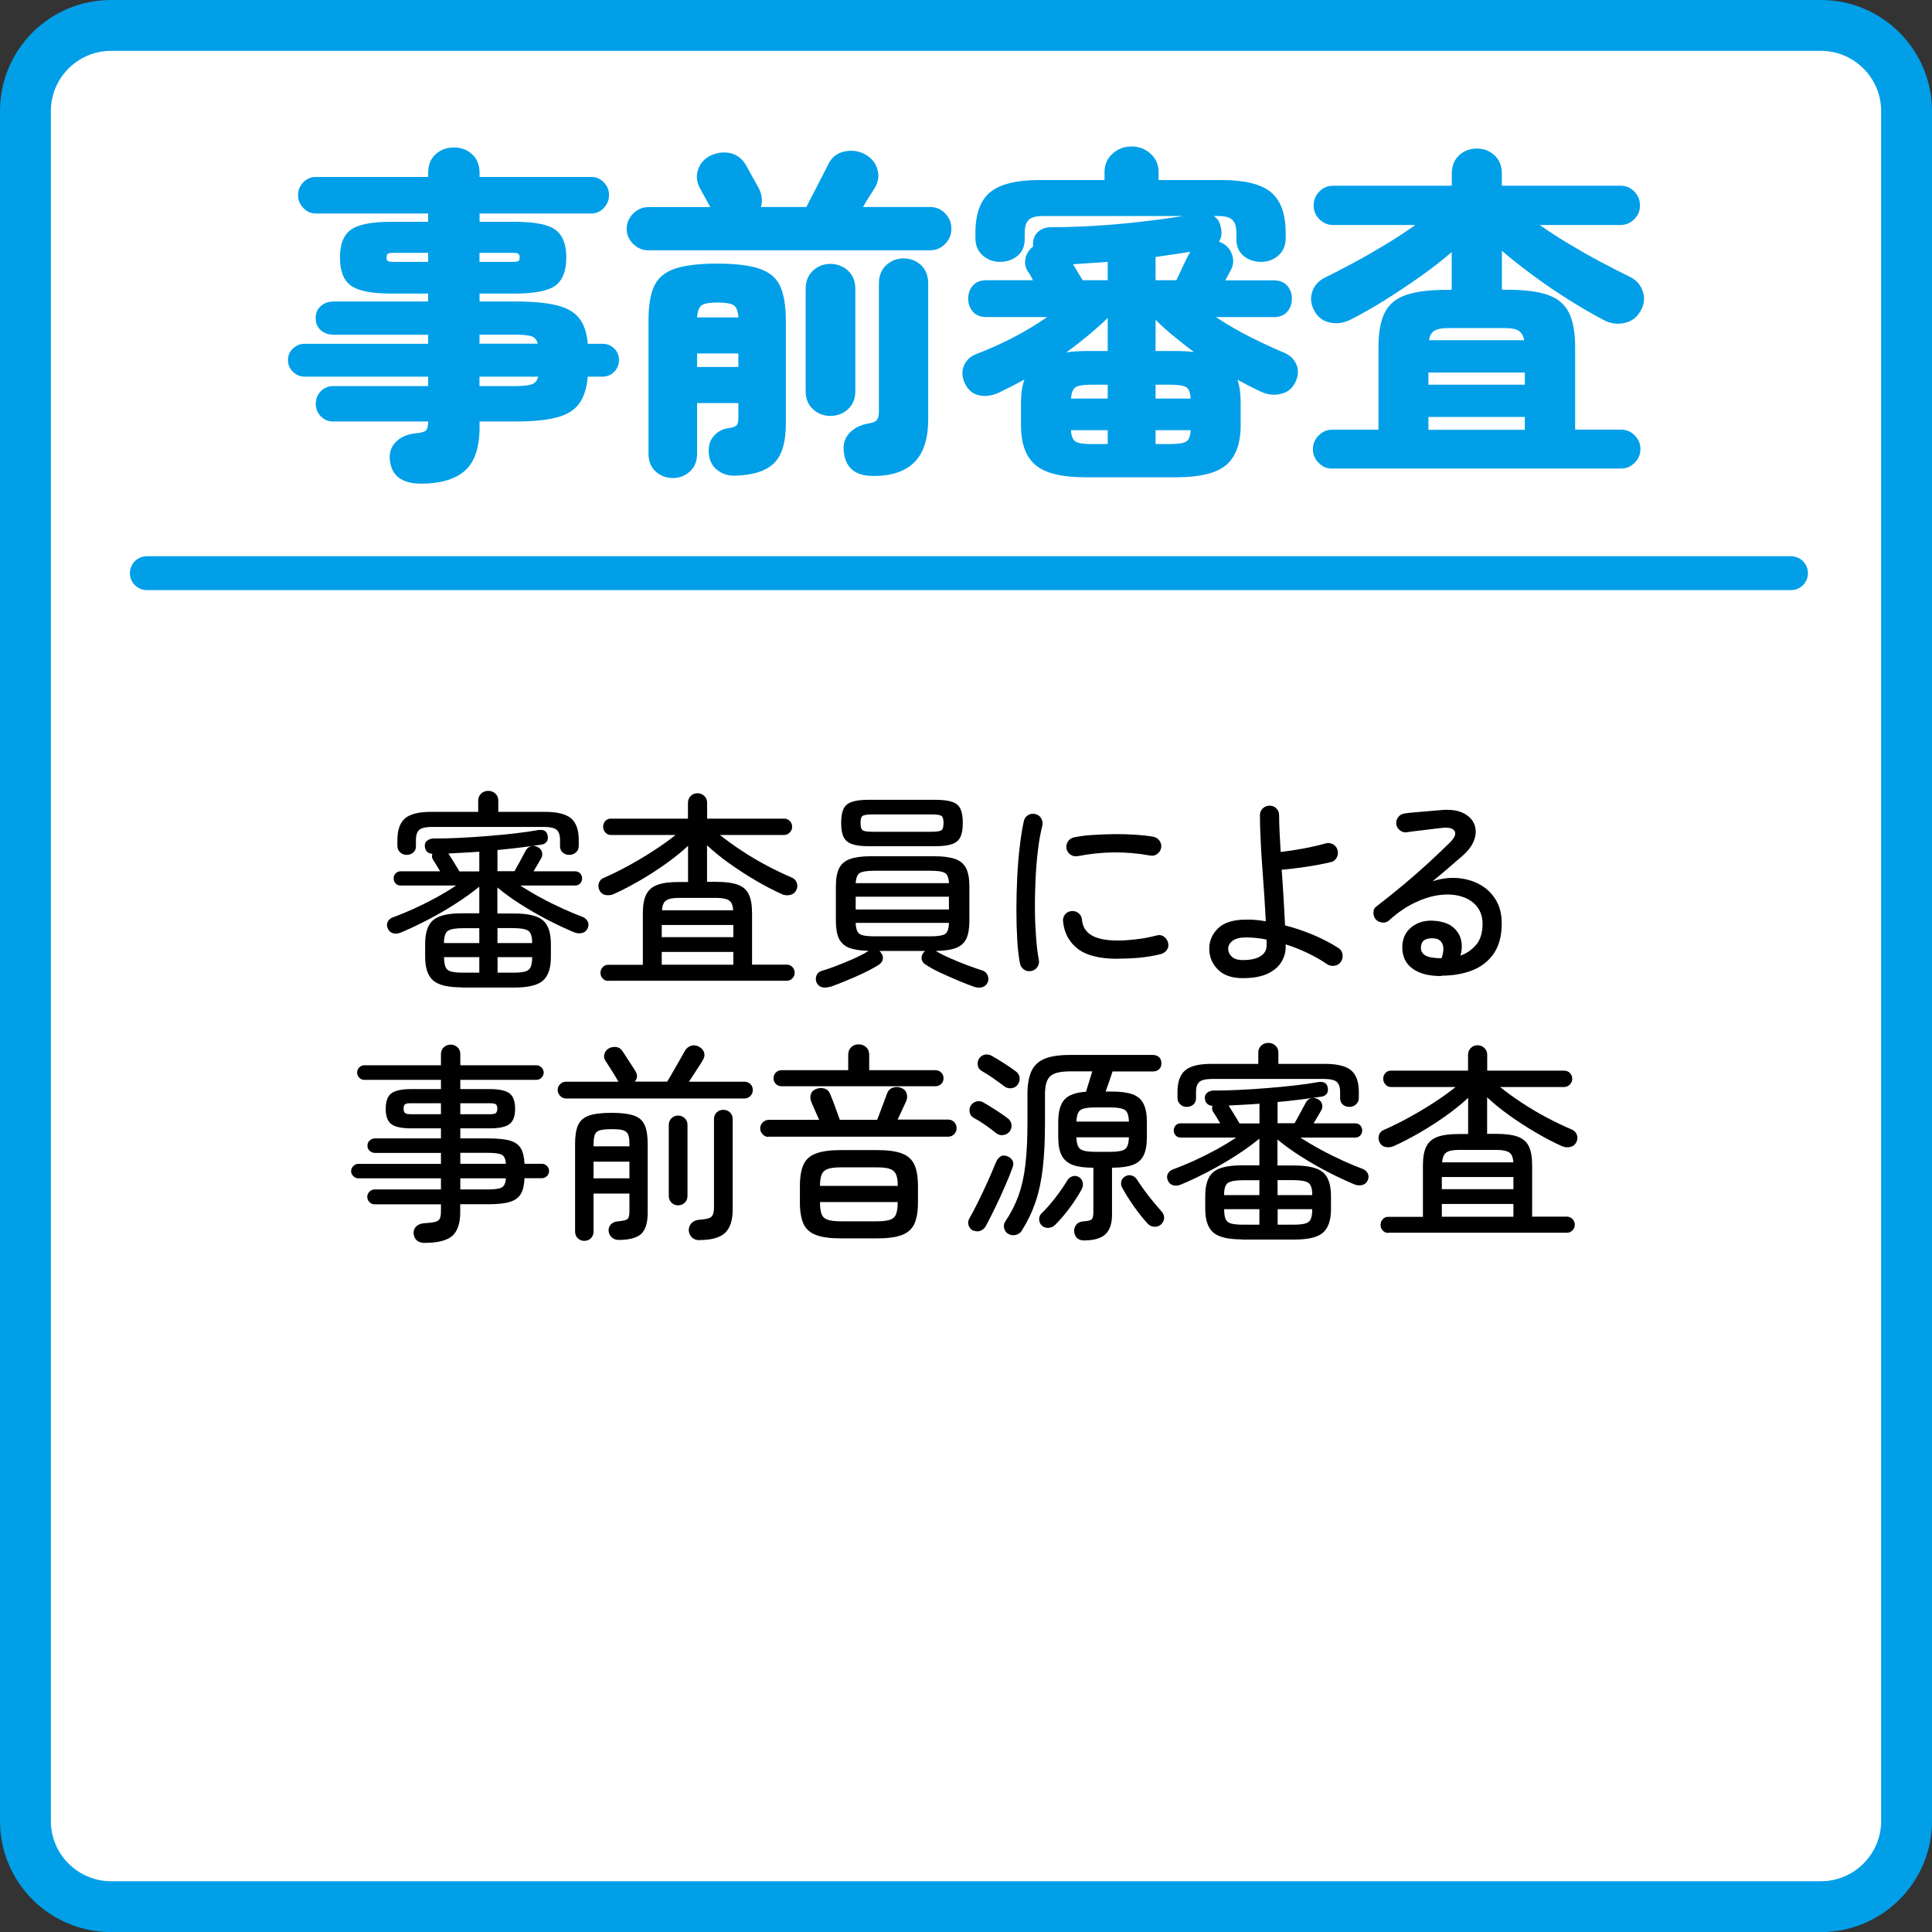
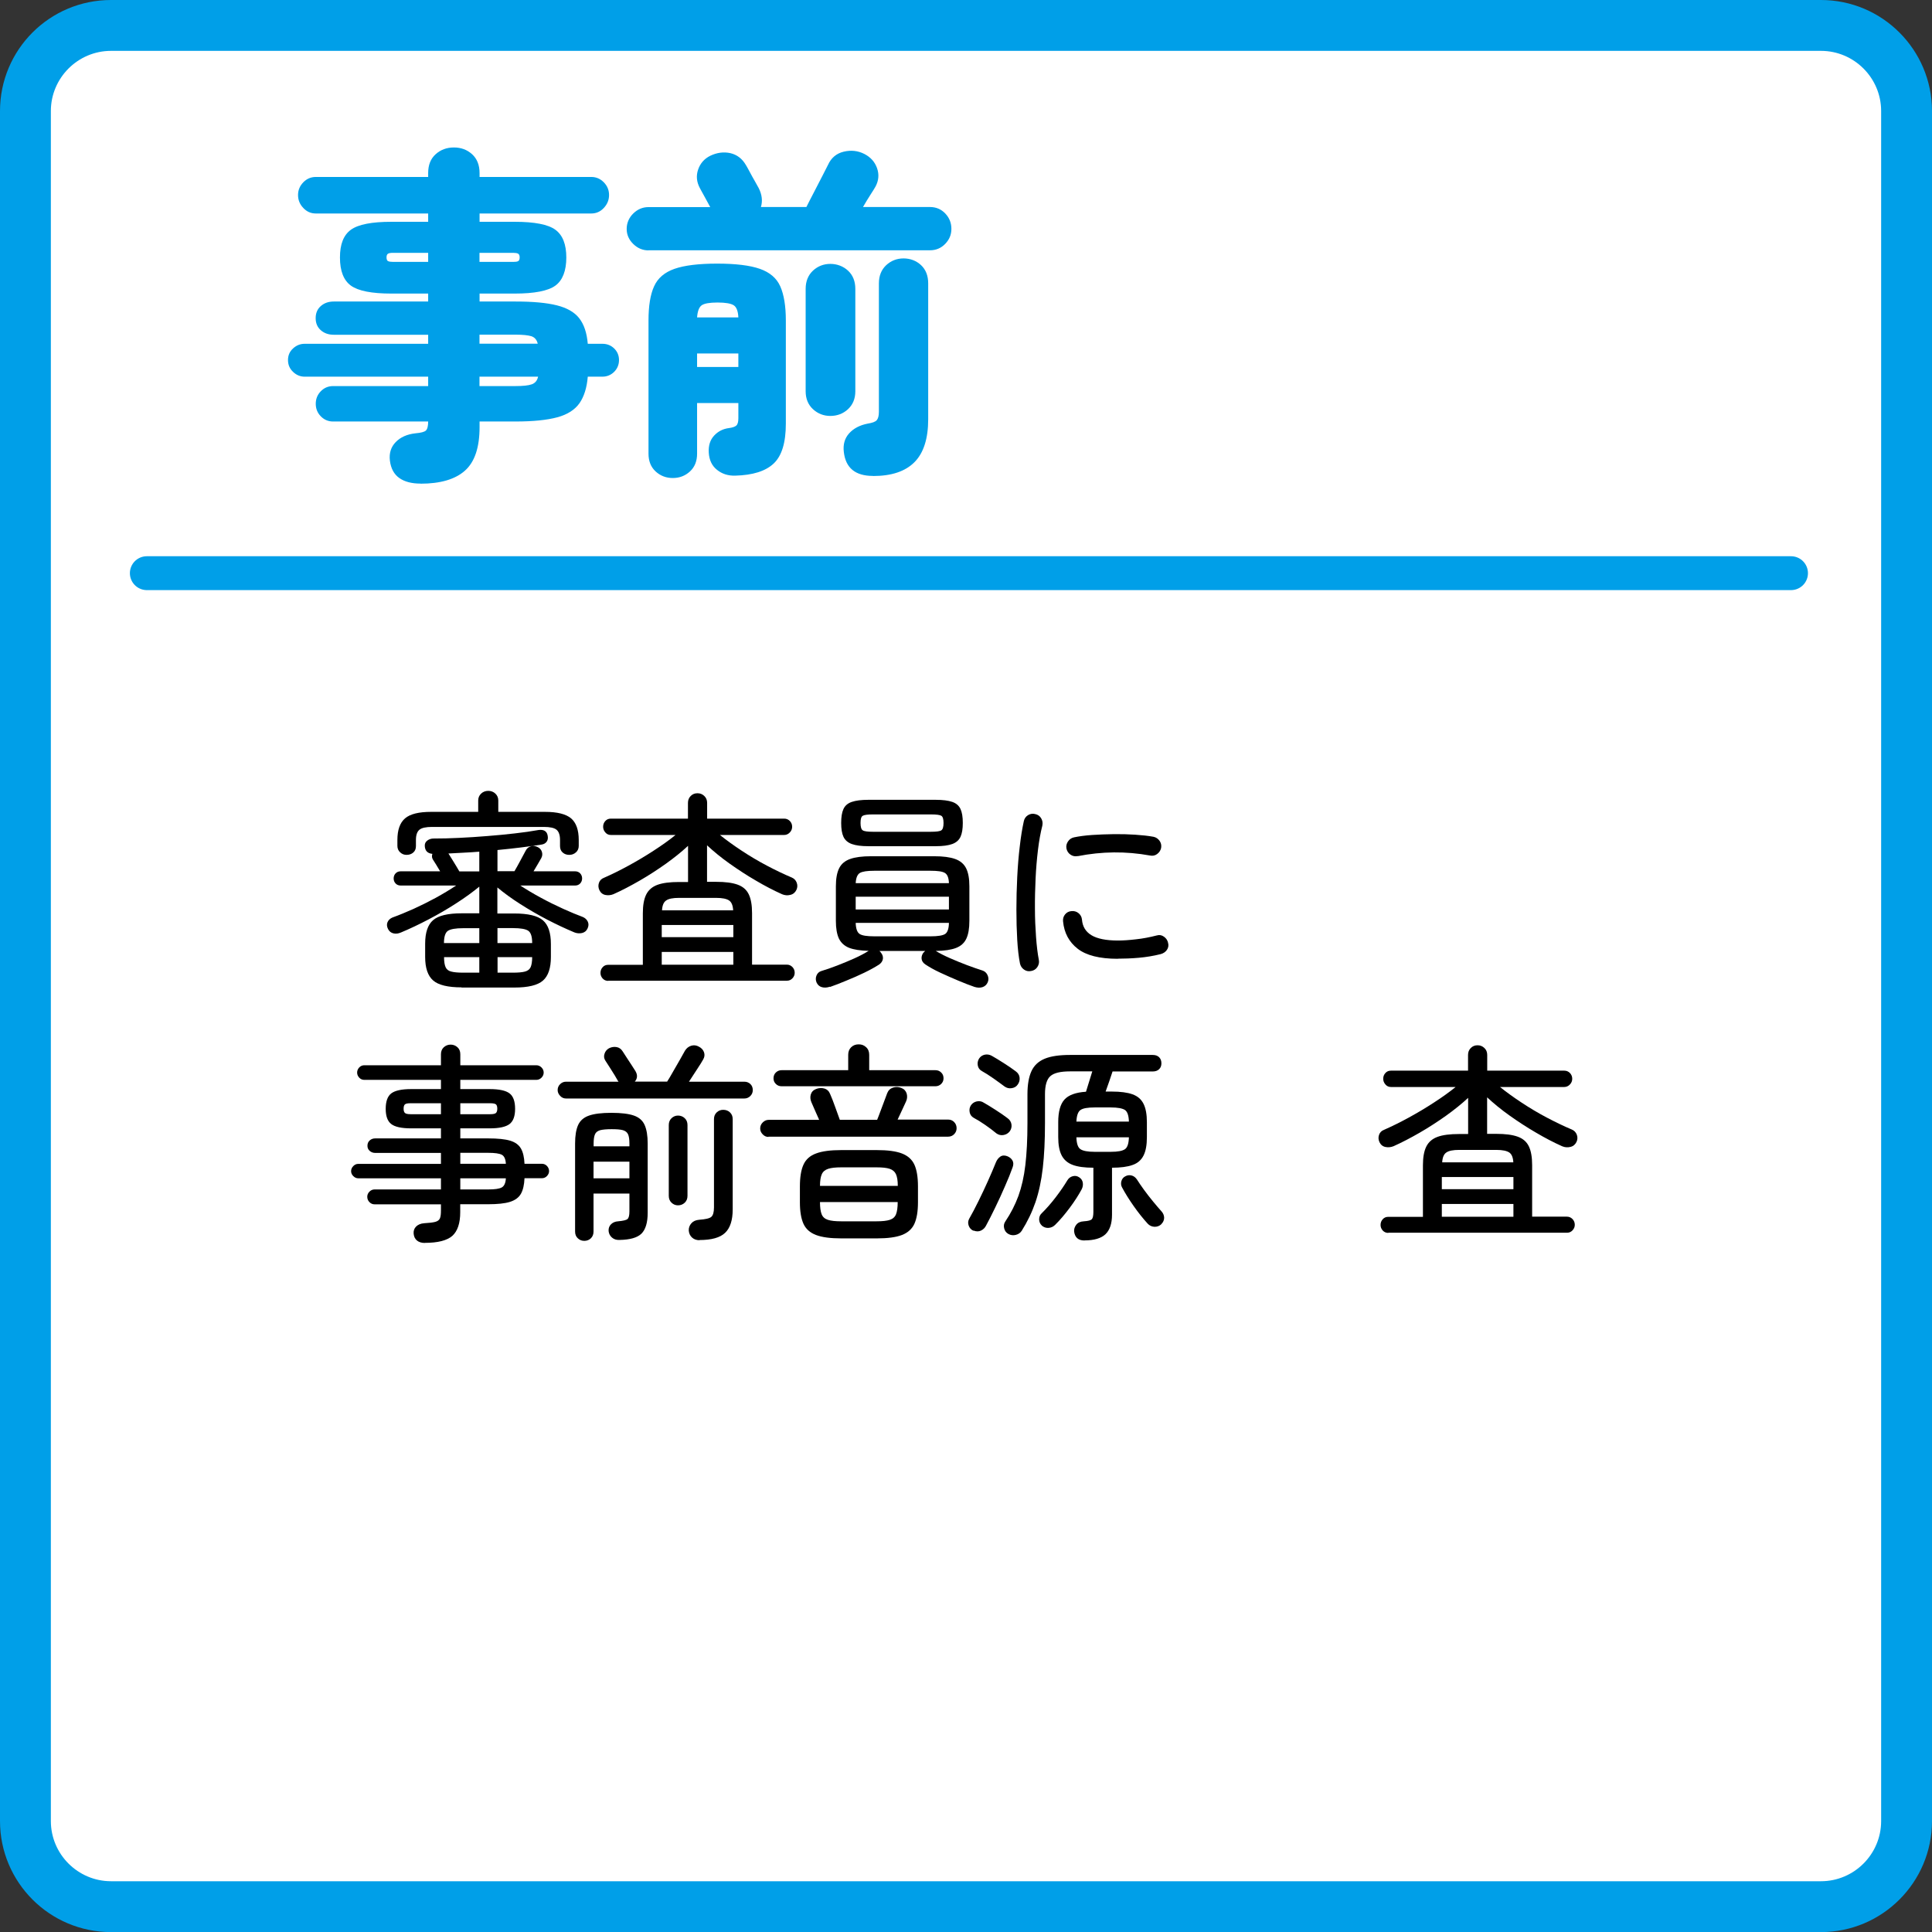
<svg xmlns="http://www.w3.org/2000/svg" id="_レイヤー_2" data-name="レイヤー 2" viewBox="0 0 211.58 211.58">
  <rect x="0" y="0" width="211.58" height="211.58" fill="#333333" stroke="none" />
  <defs>
    <style>
      .cls-1 {
        fill: #009fe8;
      }

      .cls-2 {
        fill: #fff;
      }

      .cls-3 {
        fill: none;
        stroke: #009fe8;
        stroke-linecap: round;
        stroke-linejoin: round;
        stroke-width: 3.71px;
      }
    </style>
  </defs>
  <g id="_レイヤー_1-2" data-name="レイヤー 1">
    <g>
      <path class="cls-2" d="M12.16,208.8c-5.17,0-9.37-4.21-9.37-9.37V12.15C2.78,6.99,6.99,2.78,12.16,2.78h187.26c5.17,0,9.38,4.2,9.38,9.37v187.27c0,5.17-4.2,9.37-9.38,9.37H12.16Z" />
      <path class="cls-1" d="M199.42,5.57c3.63,0,6.59,2.96,6.59,6.59v187.27c0,3.63-2.96,6.59-6.59,6.59H12.16c-3.63,0-6.59-2.96-6.59-6.59V12.16c0-3.63,2.96-6.59,6.59-6.59h187.26M199.42,0H12.16C5.44,0,0,5.44,0,12.16v187.27c0,6.71,5.44,12.16,12.16,12.16h187.26c6.71,0,12.16-5.45,12.16-12.16V12.16c0-6.71-5.45-12.16-12.16-12.16" />
      <g>
        <path class="cls-1" d="M46.05,52.96c-.96,0-1.74-.2-2.32-.61-.58-.41-.92-1.04-1.03-1.9-.1-.81.11-1.49.63-2.03.52-.54,1.25-.87,2.19-.97.58-.05.96-.15,1.12-.3.16-.15.25-.48.25-.99h-10.41c-.53,0-.98-.19-1.35-.57-.37-.38-.55-.84-.55-1.37s.18-.99.55-1.37c.37-.38.82-.57,1.35-.57h10.41v-1.03h-13.53c-.48,0-.91-.18-1.27-.53-.37-.35-.55-.78-.55-1.29s.18-.93.55-1.27.79-.51,1.27-.51h13.53v-.99h-10.34c-.56,0-1.03-.16-1.41-.49-.38-.33-.57-.77-.57-1.33s.19-1,.57-1.33c.38-.33.85-.49,1.41-.49h10.34v-.87h-4.03c-2.15,0-3.63-.29-4.43-.87-.8-.58-1.2-1.61-1.2-3.08s.4-2.46,1.2-3.04c.8-.58,2.27-.87,4.43-.87h4.03v-.91h-12.31c-.53,0-.99-.2-1.37-.61-.38-.4-.57-.87-.57-1.41s.19-.99.57-1.39c.38-.39.84-.59,1.37-.59h12.31v-.42c0-.89.27-1.58.82-2.07.54-.49,1.21-.74,2-.74s1.45.25,1.99.74c.54.49.82,1.18.82,2.07v.42h12.24c.53,0,.99.2,1.37.59.38.39.57.85.57,1.39s-.19,1-.57,1.41c-.38.41-.84.61-1.37.61h-12.24v.91h3.84c2.18,0,3.67.29,4.46.87.8.58,1.2,1.6,1.2,3.04s-.4,2.5-1.2,3.08c-.8.58-2.29.87-4.46.87h-3.84v.87h3.95c1.9,0,3.41.14,4.52.42,1.11.28,1.93.75,2.45,1.42.52.67.83,1.6.93,2.79h1.6c.51,0,.94.17,1.29.51.35.34.53.77.53,1.27s-.18.94-.53,1.29-.79.53-1.29.53h-1.6c-.1,1.22-.41,2.19-.91,2.91-.51.72-1.32,1.24-2.43,1.54-1.11.3-2.63.46-4.56.46h-3.95v.61c0,2.23-.53,3.82-1.6,4.77-1.06.95-2.69,1.43-4.86,1.43ZM43.01,28.68h3.88v-.99h-3.88c-.23,0-.4.03-.51.09-.11.06-.17.2-.17.4,0,.23.06.37.17.42.11.05.29.08.51.08ZM52.51,28.68h3.72c.23,0,.4-.02.51-.08.11-.05.17-.19.17-.42,0-.2-.06-.34-.17-.4-.11-.06-.29-.09-.51-.09h-3.72v.99ZM52.51,37.64h6.38c-.1-.43-.34-.7-.7-.82-.37-.11-.94-.17-1.73-.17h-3.95v.99ZM52.51,42.28h3.95c.81,0,1.4-.06,1.77-.19.37-.13.6-.4.7-.84h-6.42v1.03Z" />
        <path class="cls-1" d="M71.02,27.42c-.63,0-1.19-.23-1.67-.7-.48-.47-.72-1.02-.72-1.65s.24-1.22.72-1.69c.48-.47,1.04-.7,1.67-.7h6.76c-.2-.38-.43-.8-.68-1.25-.25-.46-.41-.73-.46-.84-.35-.66-.42-1.33-.19-2.01s.67-1.19,1.33-1.52c.73-.35,1.47-.45,2.2-.29.73.17,1.3.6,1.71,1.31.05.08.18.3.38.68.2.38.41.76.63,1.14.22.38.35.62.4.72.35.71.43,1.39.23,2.05h4.98c.2-.41.48-.94.82-1.6.34-.66.67-1.29.97-1.88.3-.6.49-.97.57-1.12.35-.78.93-1.27,1.73-1.46.8-.19,1.55-.11,2.26.25.68.35,1.15.87,1.39,1.56.24.68.18,1.36-.17,2.01-.1.18-.28.48-.55.89s-.54.87-.82,1.35h7.33c.66,0,1.22.23,1.67.7s.68,1.03.68,1.69-.23,1.18-.68,1.65c-.46.47-1.01.7-1.67.7h-30.82ZM73.68,52.35c-.73,0-1.36-.24-1.88-.72-.52-.48-.78-1.13-.78-1.94v-14.59c0-1.6.2-2.84.61-3.74.4-.9,1.15-1.54,2.24-1.92,1.09-.38,2.65-.57,4.67-.57s3.58.19,4.67.57c1.09.38,1.84,1.02,2.24,1.92.4.9.61,2.15.61,3.74v11.29c0,2.08-.44,3.53-1.33,4.37-.89.84-2.29,1.28-4.22,1.33-.76.02-1.42-.18-1.98-.63-.56-.44-.86-1.07-.91-1.88-.05-.78.15-1.41.59-1.88.44-.47.98-.74,1.62-.82.38-.05.65-.14.8-.27.15-.13.23-.39.23-.8v-1.67h-4.52v5.55c0,.81-.26,1.46-.78,1.94-.52.48-1.15.72-1.88.72ZM76.34,34.76h4.52c-.03-.68-.2-1.13-.51-1.33-.32-.2-.91-.3-1.77-.3s-1.44.1-1.73.3c-.29.2-.46.65-.51,1.33ZM76.34,40.19h4.52v-1.48h-4.52v1.48ZM90.93,45.55c-.73,0-1.37-.25-1.9-.74-.53-.49-.8-1.15-.8-1.96v-11.21c0-.84.27-1.5.8-2,.53-.49,1.17-.74,1.9-.74s1.41.25,1.94.74c.53.49.8,1.16.8,2v11.21c0,.81-.27,1.46-.8,1.96-.53.49-1.18.74-1.94.74ZM95.6,52.12c-1.93,0-2.99-.87-3.19-2.62-.1-.81.09-1.49.57-2.03.48-.54,1.17-.91,2.05-1.08.51-.08.84-.2.99-.38.15-.18.23-.48.23-.91v-14.06c0-.84.27-1.5.8-2,.53-.49,1.17-.74,1.9-.74s1.4.25,1.92.74c.52.49.78,1.16.78,2v14.86c0,2.13-.5,3.7-1.5,4.71-1,1.01-2.51,1.52-4.54,1.52Z" />
-         <path class="cls-1" d="M118.92,52.27c-2.63,0-4.48-.45-5.53-1.35-1.05-.9-1.58-2.35-1.58-4.35v-2.43c0-1.04.13-1.9.38-2.58-.46.25-.92.5-1.39.74-.47.24-.92.46-1.35.67-.73.35-1.45.47-2.15.34-.7-.13-1.22-.53-1.58-1.22-.35-.68-.42-1.34-.19-1.96.23-.62.68-1.07,1.37-1.35,1.39-.53,2.74-1.13,4.03-1.8s2.55-1.43,3.76-2.26h-6.69c-.63,0-1.12-.2-1.46-.59-.34-.39-.51-.87-.51-1.43s.17-1.03.51-1.42c.34-.39.83-.59,1.46-.59h5.13c-.13-.23-.24-.44-.34-.63-.1-.19-.18-.3-.23-.32-.28-.46-.36-.94-.25-1.46.11-.52.39-.94.82-1.27v-.08c-.03-.68.16-1.2.57-1.56.41-.35.95-.52,1.63-.49,1.39,0,2.92-.05,4.58-.15,1.66-.1,3.32-.25,5-.44,1.67-.19,3.22-.4,4.64-.63h-15.35c-.73,0-1.25.14-1.54.42-.29.28-.44.75-.44,1.41v.68c0,.81-.27,1.43-.8,1.86-.53.43-1.17.65-1.9.65s-1.37-.23-1.9-.7c-.53-.47-.8-1.11-.8-1.92v-.53c0-2.1.54-3.6,1.62-4.48,1.08-.89,2.87-1.33,5.38-1.33h7.14v-.87c0-.81.29-1.48.87-2.01.58-.53,1.28-.8,2.09-.8s1.51.27,2.09.8c.58.53.87,1.2.87,2.01v.87h6.92c2.51,0,4.3.44,5.38,1.33,1.08.89,1.62,2.38,1.62,4.48v.53c0,.81-.27,1.45-.8,1.92-.53.47-1.17.7-1.9.7s-1.37-.21-1.9-.65c-.53-.43-.8-1.05-.8-1.86v-.68c0-.66-.15-1.13-.44-1.41-.29-.28-.8-.42-1.54-.42h-.49c.35.23.6.57.72,1.03.2.76.15,1.34-.15,1.75.02.03.04.04.06.04.01,0,.03.01.06.04.63.25,1.06.69,1.29,1.31.23.62.18,1.22-.15,1.81l-.57,1.06h5.28c.66,0,1.16.2,1.5.59.34.39.51.87.51,1.42s-.17,1.03-.51,1.43c-.34.39-.84.59-1.5.59h-6.31c1.27.84,2.56,1.58,3.88,2.24,1.32.66,2.5,1.2,3.53,1.63.68.28,1.15.72,1.41,1.33.25.61.21,1.24-.11,1.9-.33.71-.87,1.15-1.61,1.31-.75.17-1.48.08-2.19-.25-.43-.2-.85-.41-1.27-.63-.42-.21-.84-.44-1.27-.67.23.71.34,1.56.34,2.55v2.43c0,2-.53,3.45-1.58,4.35-1.05.9-2.89,1.35-5.53,1.35h-9.84ZM116.79,38.59c.33-.05.67-.09,1.03-.11.35-.02.72-.04,1.1-.04h2.39v-3.61c-1.27,1.22-2.77,2.47-4.52,3.76ZM117.28,43.65h4.03v-1.52h-1.82c-.84,0-1.4.09-1.69.27-.29.18-.46.6-.51,1.25ZM119.49,48.63h1.82v-1.52h-4.03c.05.66.22,1.08.51,1.25.29.18.85.27,1.69.27ZM118.57,30.69h2.74v-2.01c-.63.05-1.27.1-1.92.13-.65.04-1.27.08-1.88.13.2.33.4.67.61,1.01.2.34.35.59.46.74ZM126.55,30.69h2.28c.2-.43.46-.97.76-1.62.3-.65.54-1.12.72-1.42l.04-.08c-.58.1-1.2.2-1.84.29-.65.09-1.3.18-1.96.28v2.55ZM130.77,38.56c-.79-.58-1.53-1.17-2.24-1.75-.71-.58-1.37-1.18-1.98-1.79v3.42h2.2c.73,0,1.41.04,2.01.11ZM126.55,43.65h3.84c-.03-.66-.19-1.08-.49-1.25-.3-.18-.89-.27-1.75-.27h-1.6v1.52ZM126.55,48.63h1.6c.86,0,1.44-.09,1.75-.27.3-.18.47-.6.49-1.25h-3.84v1.52Z" />
-         <path class="cls-1" d="M145.87,51.32c-.56,0-1.04-.21-1.46-.63s-.63-.92-.63-1.5.21-1.08.63-1.5.91-.63,1.46-.63h5.09v-8.97c0-1.67.23-2.96.7-3.88.47-.91,1.25-1.55,2.36-1.92,1.1-.37,2.6-.55,4.5-.55h.46v-4.14c-1.01.89-2.17,1.79-3.46,2.7-1.29.91-2.6,1.78-3.91,2.6-1.32.82-2.56,1.53-3.72,2.11-.74.38-1.5.48-2.3.3-.8-.18-1.38-.66-1.73-1.44-.33-.66-.37-1.32-.13-1.98.24-.66.69-1.15,1.35-1.48.99-.48,2.06-1.04,3.23-1.67,1.17-.63,2.33-1.3,3.5-2.01,1.17-.71,2.23-1.41,3.19-2.09h-9.01c-.58,0-1.08-.21-1.5-.63-.42-.42-.63-.92-.63-1.5s.21-1.12.63-1.54.92-.63,1.5-.63h13v-1.33c0-.84.27-1.5.8-2,.53-.49,1.18-.74,1.94-.74s1.41.25,1.94.74c.53.49.8,1.16.8,2v1.33h13c.58,0,1.08.21,1.5.63s.63.93.63,1.54-.21,1.08-.63,1.5c-.42.42-.92.63-1.5.63h-8.85c.96.68,2.03,1.37,3.19,2.07,1.17.7,2.33,1.36,3.5,1.98,1.17.62,2.24,1.17,3.23,1.65.66.33,1.11.84,1.35,1.52.24.68.2,1.36-.13,2.01-.38.79-.97,1.28-1.77,1.48-.8.2-1.56.11-2.3-.27-1.17-.61-2.42-1.33-3.76-2.17-1.34-.84-2.66-1.73-3.95-2.68-1.29-.95-2.46-1.87-3.5-2.76v4.26h.46c1.92,0,3.43.18,4.52.55,1.09.37,1.87,1.01,2.34,1.92.47.91.7,2.2.7,3.88v8.97h5.02c.58,0,1.08.21,1.5.63s.63.92.63,1.5-.21,1.08-.63,1.5-.92.63-1.5.63h-31.62ZM156.43,42.13h10.56v-1.33h-10.56v1.33ZM156.43,47.07h10.56v-1.41h-10.56v1.41ZM156.51,37.26h10.41c-.1-.51-.3-.85-.61-1.04-.3-.19-.77-.29-1.41-.29h-6.38c-.63,0-1.11.1-1.43.29-.32.19-.51.54-.59,1.04Z" />
      </g>
      <g>
        <path d="M50.56,108.13c-1.5,0-2.55-.25-3.13-.76-.58-.51-.87-1.36-.87-2.58v-1.43c0-1.23.29-2.09.87-2.59.58-.5,1.62-.75,3.13-.75h1.93v-2.92c-.71.58-1.54,1.19-2.52,1.82-.97.63-1.99,1.22-3.04,1.77-1.05.55-2.06,1.03-3.02,1.43-.28.12-.54.16-.81.1s-.46-.21-.6-.47c-.14-.28-.16-.53-.06-.76.1-.23.28-.4.54-.51.72-.26,1.49-.58,2.3-.94.81-.37,1.62-.77,2.43-1.21.8-.44,1.55-.89,2.24-1.35h-6.05c-.25,0-.44-.08-.58-.23-.14-.15-.21-.34-.21-.55s.07-.4.21-.55c.14-.15.33-.23.58-.23h4.3c-.15-.26-.3-.51-.45-.75-.15-.24-.26-.41-.33-.52-.12-.18-.15-.4-.07-.64-.52-.05-.8-.33-.83-.85-.02-.26.08-.46.28-.61.2-.15.43-.22.69-.22.86,0,1.79-.02,2.79-.07s2.03-.11,3.08-.2c1.05-.08,2.06-.18,3.02-.29.97-.11,1.82-.23,2.58-.37.58-.08.92.12,1.01.58.06.28.03.5-.09.68-.12.18-.31.29-.55.33-1.46.23-3.07.43-4.85.6v2.32h1.86c.18-.31.4-.69.64-1.15.25-.46.44-.82.58-1.08.12-.25.31-.41.55-.49.25-.08.49-.06.74.06.24.11.41.28.49.52.08.24.06.47-.06.7-.09.17-.22.39-.38.66-.16.27-.32.53-.47.79h4.53c.25,0,.44.08.58.23.14.15.21.34.21.55s-.07.4-.21.55c-.14.15-.33.23-.58.23h-5.98c.71.46,1.46.91,2.28,1.35.81.44,1.62.84,2.42,1.2s1.51.66,2.14.89c.26.11.44.28.55.51.11.23.1.48-.02.74-.12.28-.33.44-.61.51-.28.06-.56.04-.84-.07-.95-.4-1.94-.86-2.96-1.39-1.02-.53-2-1.1-2.96-1.71s-1.79-1.22-2.51-1.82v2.85h1.86c1.5,0,2.55.25,3.13.75.58.5.87,1.36.87,2.59v1.43c0,1.21-.29,2.07-.87,2.58-.58.51-1.63.76-3.13.76h-5.8ZM44.53,93.62c-.28,0-.51-.09-.71-.28-.2-.18-.3-.42-.3-.71v-.64c0-1.1.28-1.89.84-2.37.56-.48,1.51-.71,2.86-.71h5.15v-1.24c0-.31.11-.56.32-.76.21-.2.48-.3.78-.3s.57.1.78.3c.21.2.32.45.32.76v1.24h5.11c1.35,0,2.3.24,2.86.71.56.48.84,1.27.84,2.37v.64c0,.29-.1.53-.3.71-.2.18-.44.28-.74.28-.28,0-.51-.08-.71-.25-.2-.17-.3-.41-.3-.71v-.67c0-.54-.13-.91-.38-1.12-.25-.21-.72-.31-1.39-.31h-12.24c-.67,0-1.14.1-1.39.31-.25.21-.38.58-.38,1.12v.67c0,.31-.1.54-.3.71-.2.17-.44.25-.74.25ZM48.63,103.28h3.86v-1.63h-1.77c-.83,0-1.38.1-1.67.29-.28.19-.43.64-.43,1.35ZM50.72,106.52h1.77v-1.7h-3.86c0,.49.06.86.17,1.1.11.25.32.41.62.48.3.08.73.12,1.3.12ZM50.3,95.43h2.19v-2.16c-.57.05-1.14.08-1.71.11-.57.03-1.13.06-1.67.09.11.17.24.38.4.64.16.26.31.51.46.75.15.24.26.43.33.56ZM54.49,103.28h3.79c0-.71-.14-1.15-.43-1.35-.28-.19-.84-.29-1.67-.29h-1.7v1.63ZM54.49,106.52h1.7c.57,0,1-.04,1.3-.12.3-.08.51-.24.62-.48.11-.25.17-.61.17-1.1h-3.79v1.7Z" />
        <path d="M66.61,107.42c-.25,0-.45-.09-.61-.26-.16-.18-.24-.38-.24-.61,0-.25.08-.46.24-.63.16-.18.36-.26.61-.26h3.79v-5.64c0-.87.12-1.56.37-2.06.25-.5.66-.85,1.23-1.06.57-.21,1.36-.31,2.36-.31h.99v-3.96c-.71.66-1.52,1.31-2.44,1.97-.92.65-1.87,1.27-2.86,1.84-.99.57-1.94,1.07-2.86,1.48-.29.12-.59.15-.89.09-.3-.06-.52-.24-.66-.53-.12-.26-.14-.52-.05-.79.09-.27.28-.46.55-.56.84-.37,1.74-.81,2.69-1.33.95-.52,1.88-1.07,2.78-1.66.9-.58,1.69-1.15,2.37-1.7h-7.08c-.25,0-.45-.09-.61-.28-.16-.18-.24-.39-.24-.62,0-.25.08-.46.24-.63.16-.18.36-.26.61-.26h8.44v-1.72c0-.31.1-.56.3-.76s.44-.3.74-.3.54.1.75.3c.21.2.31.45.31.76v1.72h8.44c.25,0,.45.09.62.26.17.18.25.39.25.63,0,.23-.08.44-.25.62-.17.18-.38.28-.62.28h-7.04c.71.57,1.5,1.14,2.38,1.72.88.58,1.8,1.13,2.75,1.63s1.86.94,2.74,1.31c.26.11.44.3.54.56.1.27.09.53-.03.79-.14.29-.36.48-.67.55-.31.08-.61.05-.9-.07-.92-.41-1.88-.91-2.88-1.5-1-.58-1.96-1.21-2.89-1.87s-1.74-1.33-2.45-1.99v4h.99c1,0,1.78.1,2.36.31.58.21.98.56,1.22,1.06.24.5.36,1.18.36,2.06v5.64h3.82c.23,0,.43.09.6.26.17.18.25.39.25.63,0,.23-.08.43-.25.61-.17.18-.37.26-.6.26h-19.57ZM72.47,102.63h7.84v-1.33h-7.84v1.33ZM72.47,105.65h7.84v-1.4h-7.84v1.4ZM72.49,99.69h7.8c-.03-.54-.18-.9-.45-1.08-.27-.18-.74-.28-1.41-.28h-4.07c-.66,0-1.13.09-1.4.28-.28.18-.43.54-.46,1.08Z" />
        <path d="M90.88,108.06c-.32.11-.61.12-.87.05s-.45-.24-.57-.48c-.12-.26-.13-.52-.03-.78.1-.26.28-.43.54-.51.51-.15,1.08-.35,1.73-.6.64-.25,1.28-.51,1.9-.79.62-.28,1.14-.56,1.55-.82-.9-.02-1.62-.13-2.14-.33-.52-.21-.89-.55-1.12-1.02-.22-.48-.33-1.12-.33-1.93v-3.79c0-.84.12-1.5.36-1.98.24-.48.64-.81,1.2-1.01.56-.2,1.32-.3,2.29-.3h6.92c.97,0,1.73.1,2.29.3.56.2.96.54,1.2,1.01.24.48.36,1.13.36,1.98v3.79c0,.83-.11,1.48-.34,1.96-.23.48-.61.81-1.14,1.01s-1.26.31-2.2.32c.43.26.95.53,1.55.79.61.27,1.23.52,1.86.76s1.2.43,1.69.59c.26.08.45.25.57.51s.13.52.02.78c-.11.26-.3.44-.56.53-.27.09-.56.08-.89-.02-.52-.18-1.12-.41-1.78-.69-.67-.28-1.32-.57-1.97-.87s-1.19-.61-1.63-.9c-.25-.17-.38-.37-.41-.6-.03-.23.03-.45.18-.67l.21-.21h-5.01c.09.09.15.16.18.21.17.21.23.44.2.67-.04.23-.17.43-.4.6-.45.29-.99.59-1.63.9s-1.3.6-1.97.87c-.67.28-1.26.51-1.78.69ZM95.09,92.67c-.77,0-1.37-.08-1.81-.24-.44-.16-.74-.43-.91-.79-.17-.37-.25-.87-.25-1.52s.08-1.15.25-1.52c.17-.37.47-.63.91-.78.44-.15,1.04-.23,1.81-.23h7.38c.78,0,1.39.08,1.82.23.43.15.73.41.9.78.17.37.25.87.25,1.52s-.08,1.15-.25,1.52c-.17.37-.47.63-.9.79-.43.16-1.04.24-1.82.24h-7.38ZM93.71,96.72h10.21c-.02-.58-.16-.95-.44-1.12s-.8-.24-1.56-.24h-6.19c-.77,0-1.29.08-1.56.24s-.43.53-.46,1.12ZM93.71,99.6h10.21v-1.4h-10.21v1.4ZM95.73,102.54h6.19c.8,0,1.33-.09,1.59-.26.26-.18.4-.58.41-1.21h-10.21c.02.63.16,1.03.43,1.21.27.18.8.26,1.6.26ZM95.6,91.09h6.35c.6,0,.98-.05,1.14-.16.16-.11.24-.38.24-.8s-.08-.69-.24-.79-.54-.15-1.14-.15h-6.35c-.58,0-.95.05-1.12.15s-.24.36-.24.79.08.7.24.8c.16.11.53.16,1.12.16Z" />
        <path d="M112.9,106.34c-.28.06-.53,0-.76-.16s-.38-.39-.44-.67c-.14-.71-.24-1.57-.3-2.59-.06-1.02-.09-2.12-.09-3.3s.03-2.37.09-3.56c.06-1.2.15-2.32.28-3.38.12-1.06.27-1.97.44-2.74.06-.29.21-.51.46-.67.25-.15.51-.19.78-.12.29.06.51.21.66.46.15.25.19.51.13.81-.2.78-.36,1.67-.48,2.67-.12,1-.21,2.05-.26,3.15s-.08,2.2-.07,3.28c0,1.08.05,2.11.12,3.08.07.97.17,1.82.31,2.54.05.28-.01.53-.17.77s-.39.38-.68.43ZM122.4,105c-1.98,0-3.44-.37-4.38-1.1s-1.48-1.73-1.6-2.99c-.03-.29.04-.55.22-.77.18-.22.41-.34.7-.36.29-.03.55.04.77.22.22.18.35.41.38.7.06.77.41,1.34,1.04,1.72.63.38,1.59.58,2.9.58.54,0,1.19-.04,1.95-.13.77-.08,1.54-.23,2.32-.43.28-.08.53-.03.77.14.24.17.39.39.45.67.08.29.03.55-.13.78-.16.23-.39.38-.68.46-.8.2-1.6.33-2.4.4-.8.07-1.58.1-2.31.1ZM118.03,93.75c-.29.06-.56.01-.79-.15-.24-.16-.39-.39-.45-.68-.05-.28.01-.53.17-.77.16-.24.38-.39.66-.45.58-.12,1.25-.21,2.01-.26.76-.05,1.54-.08,2.35-.09s1.58.01,2.33.06c.75.05,1.43.12,2.02.23.28.06.49.21.66.44.16.23.22.49.17.78-.06.28-.21.5-.44.67-.23.17-.49.22-.78.16-2.64-.48-5.27-.45-7.91.07Z" />
-         <path d="M136.08,107.12c-1.18,0-2.09-.32-2.71-.95-.63-.64-.94-1.39-.94-2.27s.33-1.62.98-2.25c.65-.63,1.68-.94,3.07-.94.63-.02,1.34.05,2.14.18-.05-.9-.1-1.87-.17-2.91-.07-1.04-.14-2.07-.22-3.12-.08-1.04-.14-2.05-.18-3.01-.05-.97-.07-1.82-.07-2.58,0-.29.1-.54.31-.74.21-.2.46-.3.75-.3s.54.1.74.3c.2.2.3.44.3.74,0,.52.02,1.13.05,1.82s.07,1.43.12,2.21c.72-.08,1.54-.2,2.46-.37.92-.17,1.75-.36,2.48-.57.28-.08.54-.04.81.11.26.15.42.37.48.64.08.29.04.57-.1.83-.15.26-.36.42-.66.48-.86.2-1.76.37-2.71.51-.95.14-1.83.25-2.65.32.08,1.06.15,2.12.21,3.17.06,1.06.12,2.03.16,2.92,1.07.28,2.12.63,3.15,1.07s1.92.91,2.69,1.41c.25.15.4.38.45.68.05.3,0,.57-.17.82-.17.25-.4.39-.69.44-.29.05-.56,0-.81-.16-.64-.44-1.36-.85-2.15-1.23-.79-.38-1.59-.69-2.4-.95v.14c.02.66-.14,1.26-.47,1.79-.33.54-.84.97-1.53,1.29-.69.32-1.59.48-2.69.48ZM136.08,105.14c.87,0,1.53-.14,1.97-.43.44-.28.66-.67.66-1.16v-.33c0-.11,0-.23-.02-.33-.38-.08-.76-.13-1.13-.17-.37-.04-.73-.06-1.08-.06-.67,0-1.17.12-1.5.37-.32.25-.48.54-.48.87s.13.61.39.86c.26.25.66.38,1.2.38Z" />
-         <path d="M157.82,106.89c-1.37,0-2.42-.28-3.15-.83-.74-.55-1.1-1.32-1.1-2.3s.35-1.72,1.06-2.27c.71-.54,1.59-.76,2.67-.63.8.09,1.42.33,1.86.71.44.38.73.85.85,1.39.12.54.1,1.11-.07,1.69.63-.21,1.19-.59,1.68-1.14.49-.54.74-1.33.74-2.36,0-.72-.2-1.33-.59-1.84-.39-.51-.93-.87-1.62-1.1s-1.47-.3-2.35-.21c-.87.09-1.8.36-2.78.82-.98.45-1.96,1.12-2.92,1.99-.2.18-.44.26-.74.22-.29-.04-.53-.16-.71-.36-.17-.21-.25-.47-.24-.76,0-.29.13-.51.36-.67.98-.75,1.95-1.53,2.91-2.33s1.87-1.6,2.73-2.39c.86-.79,1.63-1.52,2.32-2.2.57-.55.76-.99.57-1.3-.18-.31-.62-.43-1.31-.36-.34.03-.74.08-1.2.14-.46.06-.93.12-1.41.17s-.92.11-1.3.17c-.28.05-.53-.02-.76-.2s-.37-.4-.41-.68c-.03-.29.04-.55.21-.77.17-.22.4-.36.69-.4.28-.05.66-.09,1.15-.13.49-.04,1-.08,1.53-.13s.98-.08,1.37-.12c.98-.08,1.77.03,2.38.33.61.3,1.01.71,1.22,1.23.21.52.2,1.09-.01,1.7-.21.61-.66,1.21-1.33,1.79-.4.34-.89.76-1.48,1.28-.59.51-1.18,1.01-1.76,1.48.92-.31,1.83-.43,2.73-.36.9.07,1.71.3,2.44.7.73.4,1.31.95,1.75,1.67.44.71.66,1.58.66,2.59,0,1.35-.29,2.45-.86,3.29-.58.84-1.36,1.46-2.35,1.85-.99.39-2.12.59-3.39.59ZM157.87,104.93c.23-.64.26-1.16.1-1.54s-.46-.59-.91-.62c-.43-.05-.78.01-1.05.17-.27.16-.4.46-.4.89,0,.35.17.62.51.82.34.19.92.29,1.75.29Z" />
        <path d="M46.52,136.12c-.35,0-.64-.09-.85-.26-.22-.18-.34-.43-.37-.75-.03-.31.06-.57.26-.78.21-.21.5-.34.89-.37.55-.03.96-.08,1.22-.15.26-.07.43-.2.51-.39.08-.19.11-.48.11-.86v-.67h-7.27c-.22,0-.4-.08-.56-.24-.16-.16-.24-.36-.24-.59,0-.21.08-.4.24-.56.16-.16.35-.24.56-.24h7.27v-1.22h-9.06c-.2,0-.38-.08-.54-.24-.16-.16-.24-.34-.24-.54,0-.21.08-.4.24-.56s.34-.24.54-.24h9.06v-1.2h-7.2c-.23,0-.43-.07-.6-.22-.17-.15-.25-.33-.25-.56,0-.25.08-.44.25-.59.17-.15.37-.22.6-.22h7.2v-1.1h-3.27c-1.04,0-1.77-.16-2.17-.47-.41-.31-.61-.87-.61-1.67s.2-1.38.61-1.69c.41-.31,1.13-.47,2.17-.47h3.27v-1.01h-8.4c-.21,0-.4-.08-.55-.24-.15-.16-.23-.35-.23-.56s.08-.4.23-.56c.15-.16.34-.24.55-.24h8.4v-1.2c0-.32.1-.58.31-.77.21-.19.46-.29.75-.29s.54.1.75.29c.21.19.31.45.31.77v1.2h8.33c.21,0,.4.08.56.24.16.16.24.35.24.56s-.08.4-.24.56-.35.24-.56.24h-8.33v1.01h3.22c1.04,0,1.77.16,2.17.47.41.31.61.88.61,1.69s-.2,1.35-.61,1.67c-.41.31-1.13.47-2.17.47h-3.22v1.1h3.06c1.04,0,1.84.08,2.4.25.56.17.95.46,1.18.86s.36.96.39,1.67h1.91c.21,0,.4.08.55.24.15.16.23.35.23.56,0,.2-.08.38-.23.54-.15.16-.34.24-.55.24h-1.91c-.03.72-.16,1.29-.39,1.7-.23.41-.63.71-1.2.89-.57.18-1.37.26-2.39.26h-3.06v.87c0,1.21-.29,2.07-.86,2.59-.58.51-1.58.77-3.02.77ZM44.96,122.02h3.33v-1.2h-3.33c-.32,0-.53.04-.62.13-.09.08-.14.24-.14.47,0,.22.05.37.14.46s.3.14.62.14ZM50.41,122.02h3.29c.32,0,.53-.05.62-.14.09-.09.14-.25.14-.46,0-.23-.05-.39-.14-.47-.09-.08-.3-.13-.62-.13h-3.29v1.2ZM50.41,127.45h4.99c-.03-.52-.18-.85-.45-.99-.27-.14-.76-.21-1.48-.21h-3.06v1.2ZM50.41,130.26h3.06c.72,0,1.21-.07,1.48-.22.27-.15.42-.48.45-1h-4.99v1.22Z" />
        <path d="M61.99,120.3c-.25,0-.46-.09-.64-.28s-.28-.4-.28-.64c0-.26.09-.48.28-.66s.4-.26.64-.26h5.75s-.04-.06-.07-.09c-.06-.12-.18-.32-.34-.59-.17-.27-.35-.56-.54-.86-.19-.31-.36-.56-.49-.76-.15-.23-.19-.48-.1-.75.08-.27.25-.47.49-.61.28-.14.56-.18.84-.13.28.05.5.21.66.47.11.17.25.4.44.68s.37.56.55.84.32.49.41.64c.25.43.22.81-.07,1.15h3.54c.17-.26.38-.61.63-1.06.25-.44.51-.89.76-1.32.25-.44.44-.77.56-1,.17-.28.4-.46.69-.55.29-.09.58-.05.87.12.26.14.44.34.53.6.09.26.06.52-.09.78-.15.28-.39.65-.7,1.12-.31.47-.6.91-.86,1.32h6.07c.26,0,.48.09.66.26.18.18.26.4.26.66,0,.25-.09.46-.26.64-.18.18-.4.28-.66.28h-19.53ZM63.99,135.89c-.28,0-.51-.09-.71-.28-.2-.18-.3-.43-.3-.74v-9.64c0-.86.11-1.53.33-2.02s.62-.84,1.2-1.04c.57-.2,1.39-.3,2.45-.3s1.89.1,2.46.3.96.54,1.18,1.04.33,1.17.33,2.02v7.59c0,1.07-.23,1.83-.68,2.28-.45.44-1.25.67-2.4.69-.34.02-.61-.07-.83-.26-.22-.19-.34-.43-.37-.72-.02-.31.08-.56.28-.75s.45-.29.76-.31c.55-.05.9-.13,1.03-.25.14-.12.21-.4.21-.83v-1.96h-3.93v4.16c0,.31-.1.55-.29.74-.19.18-.43.28-.72.28ZM65,125.54h3.93v-.3c0-.46-.05-.8-.15-1.02-.1-.22-.29-.37-.56-.45-.28-.08-.69-.11-1.24-.11s-.97.04-1.25.11c-.28.08-.48.23-.57.45-.1.22-.15.56-.15,1.02v.3ZM65,129.04h3.93v-1.82h-3.93v1.82ZM74.25,132c-.28,0-.51-.1-.71-.29-.2-.19-.3-.44-.3-.75v-7.75c0-.31.1-.56.3-.75s.44-.29.71-.29c.29,0,.54.1.74.29.2.19.3.44.3.75v7.75c0,.31-.1.56-.3.75-.2.19-.45.29-.74.29ZM76.61,135.82c-.34,0-.61-.1-.82-.29-.21-.19-.33-.44-.36-.75-.02-.31.08-.58.28-.81.2-.23.49-.36.87-.39.69-.05,1.13-.15,1.32-.32.19-.17.29-.51.29-1.04v-9.66c0-.31.1-.55.3-.74s.44-.28.71-.28c.29,0,.54.09.74.28s.3.43.3.74v9.89c0,1.18-.28,2.04-.83,2.56-.55.53-1.49.79-2.81.79Z" />
        <path d="M84.17,124.51c-.25,0-.46-.09-.64-.28-.18-.18-.28-.4-.28-.64,0-.26.09-.48.28-.67.18-.18.4-.28.64-.28h5.54c-.14-.31-.28-.64-.44-.99-.15-.35-.29-.67-.41-.94-.12-.28-.15-.56-.07-.84s.27-.49.58-.61c.31-.12.61-.14.91-.05.3.09.51.29.63.6.17.38.35.85.55,1.41.2.56.37,1.03.51,1.41h4.09c.11-.26.24-.61.4-1.04.16-.43.31-.83.45-1.2s.22-.59.25-.67c.12-.31.33-.51.63-.61.3-.1.6-.09.91.03.31.12.5.33.59.61.08.28.07.57-.06.86-.03.08-.15.33-.35.76-.2.43-.39.84-.58,1.24h5.54c.26,0,.48.09.66.28s.26.41.26.67c0,.25-.09.46-.26.64s-.4.28-.66.28h-19.69ZM85.6,118.96c-.25,0-.46-.08-.63-.25-.18-.17-.26-.38-.26-.62,0-.26.09-.48.26-.64.18-.17.39-.25.63-.25h7.29v-1.68c0-.35.11-.63.33-.84.22-.21.49-.31.82-.31s.58.1.81.31.34.49.34.84v1.68h7.25c.25,0,.46.08.63.25.18.17.26.38.26.64,0,.25-.09.45-.26.62-.18.17-.39.25-.63.25h-16.84ZM92.13,135.62c-1.18,0-2.1-.12-2.76-.37-.66-.25-1.12-.66-1.38-1.23-.26-.58-.39-1.36-.39-2.36v-1.73c0-1.01.13-1.81.39-2.38.26-.58.72-.99,1.38-1.23.66-.25,1.58-.37,2.76-.37h3.89c1.18,0,2.1.12,2.75.37.65.25,1.11.66,1.37,1.23.26.57.39,1.37.39,2.38v1.73c0,1-.13,1.78-.39,2.36-.26.57-.72.98-1.37,1.23-.65.25-1.57.37-2.75.37h-3.89ZM89.81,129.87h8.51c0-.57-.07-.99-.2-1.28-.13-.28-.36-.48-.69-.59-.33-.11-.81-.16-1.44-.16h-3.86c-.61,0-1.09.05-1.43.16-.34.11-.57.3-.7.59-.13.28-.2.71-.2,1.28ZM92.13,133.75h3.86c.63,0,1.11-.05,1.45-.16.34-.11.57-.31.69-.62.12-.31.18-.75.18-1.33h-8.51c0,.58.06,1.03.18,1.33.12.31.35.51.69.62.34.11.82.16,1.45.16Z" />
        <path d="M106.61,134.79c-.26-.12-.44-.31-.53-.58s-.07-.51.07-.76c.31-.54.64-1.17,1-1.9.36-.73.71-1.47,1.05-2.23.34-.76.63-1.44.87-2.04.11-.26.26-.46.47-.61.21-.15.46-.16.75-.06.28.11.47.27.59.48.12.21.12.47.01.76-.21.6-.49,1.29-.84,2.08-.34.79-.7,1.57-1.07,2.33s-.7,1.42-.99,1.95c-.12.25-.31.43-.55.55-.25.12-.52.12-.83,0ZM109.12,124.12c-.35-.29-.76-.6-1.22-.92-.46-.32-.88-.58-1.26-.78-.25-.14-.4-.35-.45-.62s-.01-.52.13-.74c.15-.23.37-.38.64-.44.28-.06.54-.02.78.14.35.2.78.46,1.29.79.51.33.94.62,1.29.89.26.18.41.42.45.7.04.28-.03.54-.2.77-.17.21-.39.34-.67.39-.28.05-.54-.01-.78-.18ZM110.02,118.99c-.37-.28-.78-.57-1.24-.9-.46-.32-.88-.59-1.26-.8-.25-.14-.39-.34-.44-.61-.05-.27,0-.52.14-.75.15-.23.36-.37.63-.43.27-.05.52-.01.77.13.35.2.79.46,1.3.79.51.33.95.62,1.3.89.26.18.41.42.44.7.03.28-.04.54-.21.77-.15.22-.37.35-.66.39-.28.05-.54-.02-.77-.18ZM118.76,135.85c-.67,0-1.05-.33-1.13-.99-.02-.26.06-.51.24-.74.18-.23.45-.35.82-.37.46-.03.75-.1.87-.22.12-.12.18-.39.18-.82v-4.83c-.95,0-1.71-.1-2.27-.31-.56-.21-.96-.56-1.21-1.05-.25-.49-.37-1.16-.37-2v-1.63c0-1.15.23-1.97.68-2.47.45-.5,1.24-.79,2.36-.86.11-.34.22-.71.35-1.13.12-.41.24-.78.34-1.1h-2.44c-1.04,0-1.76.17-2.15.52-.39.34-.59,1-.59,1.97v3.17c0,1.89-.08,3.53-.24,4.92-.16,1.4-.43,2.64-.8,3.74-.38,1.1-.88,2.14-1.51,3.14-.15.23-.37.38-.66.45-.28.07-.55.03-.79-.1-.25-.14-.4-.34-.47-.62-.07-.28-.03-.53.13-.76.6-.89,1.07-1.82,1.43-2.79.35-.97.61-2.1.76-3.38s.23-2.81.23-4.59v-3.17c0-1.06.15-1.9.44-2.53.29-.63.78-1.08,1.46-1.36.68-.28,1.61-.41,2.77-.41h9.04c.31,0,.54.08.71.25.17.17.25.39.25.67,0,.26-.08.48-.25.64-.17.17-.41.25-.71.25h-4.39c-.11.34-.23.71-.37,1.1-.14.4-.27.77-.39,1.1h.67c.95,0,1.71.1,2.27.3.56.2.96.54,1.21,1.04.25.49.37,1.17.37,2.02v1.63c0,.86-.12,1.53-.37,2.02-.25.49-.64.84-1.2,1.03-.55.2-1.3.3-2.25.3v5.15c0,.97-.24,1.67-.71,2.13-.48.45-1.24.68-2.3.68ZM114.09,134.21c-.18-.17-.28-.39-.29-.66,0-.27.08-.49.26-.66.52-.51,1.04-1.1,1.56-1.78.52-.68.94-1.3,1.27-1.85.14-.23.33-.38.59-.45.25-.07.49-.03.72.13.21.14.34.33.38.58.04.25,0,.49-.13.74-.34.63-.77,1.3-1.3,2.01-.53.71-1.06,1.34-1.6,1.87-.2.2-.44.31-.72.33s-.53-.07-.75-.26ZM117.88,122.83h5.75c-.02-.66-.16-1.08-.43-1.27-.27-.18-.79-.28-1.55-.28h-1.77c-.77,0-1.28.09-1.55.28-.27.18-.42.61-.45,1.27ZM119.88,126.14h1.77c.77,0,1.28-.1,1.55-.29.27-.19.41-.62.43-1.3h-5.75c.02.67.16,1.11.44,1.3.28.19.8.29,1.56.29ZM127.18,134.07c-.21.2-.47.29-.76.28-.29-.02-.54-.13-.74-.35-.49-.54-1-1.17-1.52-1.91-.52-.74-.95-1.43-1.29-2.07-.11-.21-.13-.44-.06-.68.07-.24.21-.41.43-.52.21-.12.44-.15.68-.09.24.06.43.21.59.44.21.34.48.72.78,1.14.31.42.63.84.97,1.25s.65.78.94,1.1c.18.2.28.43.29.69,0,.26-.1.5-.31.71Z" />
-         <path d="M135.99,135.73c-1.5,0-2.55-.25-3.13-.76-.58-.51-.87-1.36-.87-2.58v-1.43c0-1.23.29-2.09.87-2.59.58-.5,1.62-.75,3.13-.75h1.93v-2.92c-.71.58-1.54,1.19-2.52,1.82-.97.63-1.99,1.22-3.04,1.77-1.05.55-2.06,1.03-3.02,1.43-.28.12-.54.16-.81.1s-.46-.21-.6-.47c-.14-.28-.16-.53-.06-.76.1-.23.28-.4.54-.51.72-.26,1.49-.58,2.3-.94.81-.37,1.62-.77,2.43-1.21.8-.44,1.55-.89,2.24-1.35h-6.05c-.25,0-.44-.08-.58-.23-.14-.15-.21-.34-.21-.55s.07-.4.21-.55c.14-.15.33-.23.58-.23h4.3c-.15-.26-.3-.51-.45-.75-.15-.24-.26-.41-.33-.52-.12-.18-.15-.4-.07-.64-.52-.05-.8-.33-.83-.85-.02-.26.08-.46.28-.61.2-.15.43-.22.69-.22.86,0,1.79-.02,2.79-.07s2.03-.11,3.08-.2c1.05-.08,2.06-.18,3.02-.29.97-.11,1.82-.23,2.58-.37.58-.08.92.12,1.01.58.06.28.03.5-.09.68-.12.18-.31.29-.55.33-1.46.23-3.07.43-4.85.6v2.32h1.86c.18-.31.4-.69.64-1.15.25-.46.44-.82.58-1.08.12-.25.31-.41.55-.49.25-.08.49-.06.74.06.24.11.41.28.49.52.08.24.06.47-.06.7-.09.17-.22.39-.38.66-.16.27-.32.53-.47.79h4.53c.25,0,.44.08.58.23.14.15.21.34.21.55s-.07.4-.21.55c-.14.15-.33.23-.58.23h-5.98c.71.46,1.46.91,2.28,1.35.81.44,1.62.84,2.42,1.2s1.51.66,2.14.89c.26.11.44.28.55.51.11.23.1.48-.02.74-.12.28-.33.44-.61.51-.28.06-.56.04-.84-.07-.95-.4-1.94-.86-2.96-1.39-1.02-.53-2-1.1-2.96-1.71s-1.79-1.22-2.51-1.82v2.85h1.86c1.5,0,2.55.25,3.13.75.58.5.87,1.36.87,2.59v1.43c0,1.21-.29,2.07-.87,2.58-.58.51-1.63.76-3.13.76h-5.8ZM129.96,121.22c-.28,0-.51-.09-.71-.28-.2-.18-.3-.42-.3-.71v-.64c0-1.1.28-1.89.84-2.37.56-.48,1.51-.71,2.86-.71h5.15v-1.24c0-.31.11-.56.32-.76.21-.2.48-.3.78-.3s.57.1.78.3c.21.2.32.45.32.76v1.24h5.11c1.35,0,2.3.24,2.86.71.56.48.84,1.27.84,2.37v.64c0,.29-.1.53-.3.71-.2.18-.44.28-.74.28-.28,0-.51-.08-.71-.25-.2-.17-.3-.41-.3-.71v-.67c0-.54-.13-.91-.38-1.12-.25-.21-.72-.31-1.39-.31h-12.24c-.67,0-1.14.1-1.39.31-.25.21-.38.58-.38,1.12v.67c0,.31-.1.54-.3.71-.2.17-.44.25-.74.25ZM134.06,130.88h3.86v-1.63h-1.77c-.83,0-1.38.1-1.67.29-.28.19-.43.64-.43,1.35ZM136.15,134.12h1.77v-1.7h-3.86c0,.49.06.86.17,1.1.11.25.32.41.62.48.3.08.73.12,1.3.12ZM135.74,123.03h2.19v-2.16c-.57.05-1.14.08-1.71.11-.57.03-1.13.06-1.67.09.11.17.24.38.4.64.16.26.31.51.46.75.15.24.26.43.33.56ZM139.92,130.88h3.79c0-.71-.14-1.15-.43-1.35-.28-.19-.84-.29-1.67-.29h-1.7v1.63ZM139.92,134.12h1.7c.57,0,1-.04,1.3-.12.3-.08.51-.24.62-.48.11-.25.17-.61.17-1.1h-3.79v1.7Z" />
        <path d="M152.04,135.02c-.25,0-.45-.09-.61-.26-.16-.18-.24-.38-.24-.61,0-.25.08-.46.24-.63.16-.18.36-.26.61-.26h3.79v-5.64c0-.87.12-1.56.37-2.06.25-.5.66-.85,1.23-1.06.57-.21,1.36-.31,2.36-.31h.99v-3.96c-.71.66-1.52,1.31-2.44,1.97-.92.65-1.87,1.27-2.86,1.84-.99.57-1.94,1.07-2.86,1.48-.29.12-.59.15-.89.09-.3-.06-.52-.24-.66-.53-.12-.26-.14-.52-.05-.79.09-.27.28-.46.55-.56.84-.37,1.74-.81,2.69-1.33.95-.52,1.88-1.07,2.78-1.66.9-.58,1.69-1.15,2.37-1.7h-7.08c-.25,0-.45-.09-.61-.28-.16-.18-.24-.39-.24-.62,0-.25.08-.46.24-.63.16-.18.36-.26.61-.26h8.44v-1.72c0-.31.1-.56.3-.76s.44-.3.74-.3.54.1.75.3c.21.2.31.45.31.76v1.72h8.44c.25,0,.45.09.62.26.17.18.25.39.25.63,0,.23-.08.44-.25.62-.17.18-.38.28-.62.28h-7.04c.71.57,1.5,1.14,2.38,1.72.88.58,1.8,1.13,2.75,1.63s1.86.94,2.74,1.31c.26.11.44.3.54.56.1.27.09.53-.03.79-.14.29-.36.48-.67.55-.31.08-.61.05-.9-.07-.92-.41-1.88-.91-2.88-1.5-1-.58-1.96-1.21-2.89-1.87s-1.74-1.33-2.45-1.99v4h.99c1,0,1.78.1,2.36.31.58.21.98.56,1.22,1.06.24.5.36,1.18.36,2.06v5.64h3.82c.23,0,.43.09.6.26.17.18.25.39.25.63,0,.23-.08.43-.25.61-.17.18-.37.26-.6.26h-19.57ZM157.9,130.23h7.84v-1.33h-7.84v1.33ZM157.9,133.25h7.84v-1.4h-7.84v1.4ZM157.93,127.29h7.8c-.03-.54-.18-.9-.45-1.08-.27-.18-.74-.28-1.41-.28h-4.07c-.66,0-1.13.09-1.4.28-.28.18-.43.54-.46,1.08Z" />
      </g>
      <line class="cls-3" x1="16.08" y1="62.77" x2="196.14" y2="62.77" />
    </g>
  </g>
</svg>